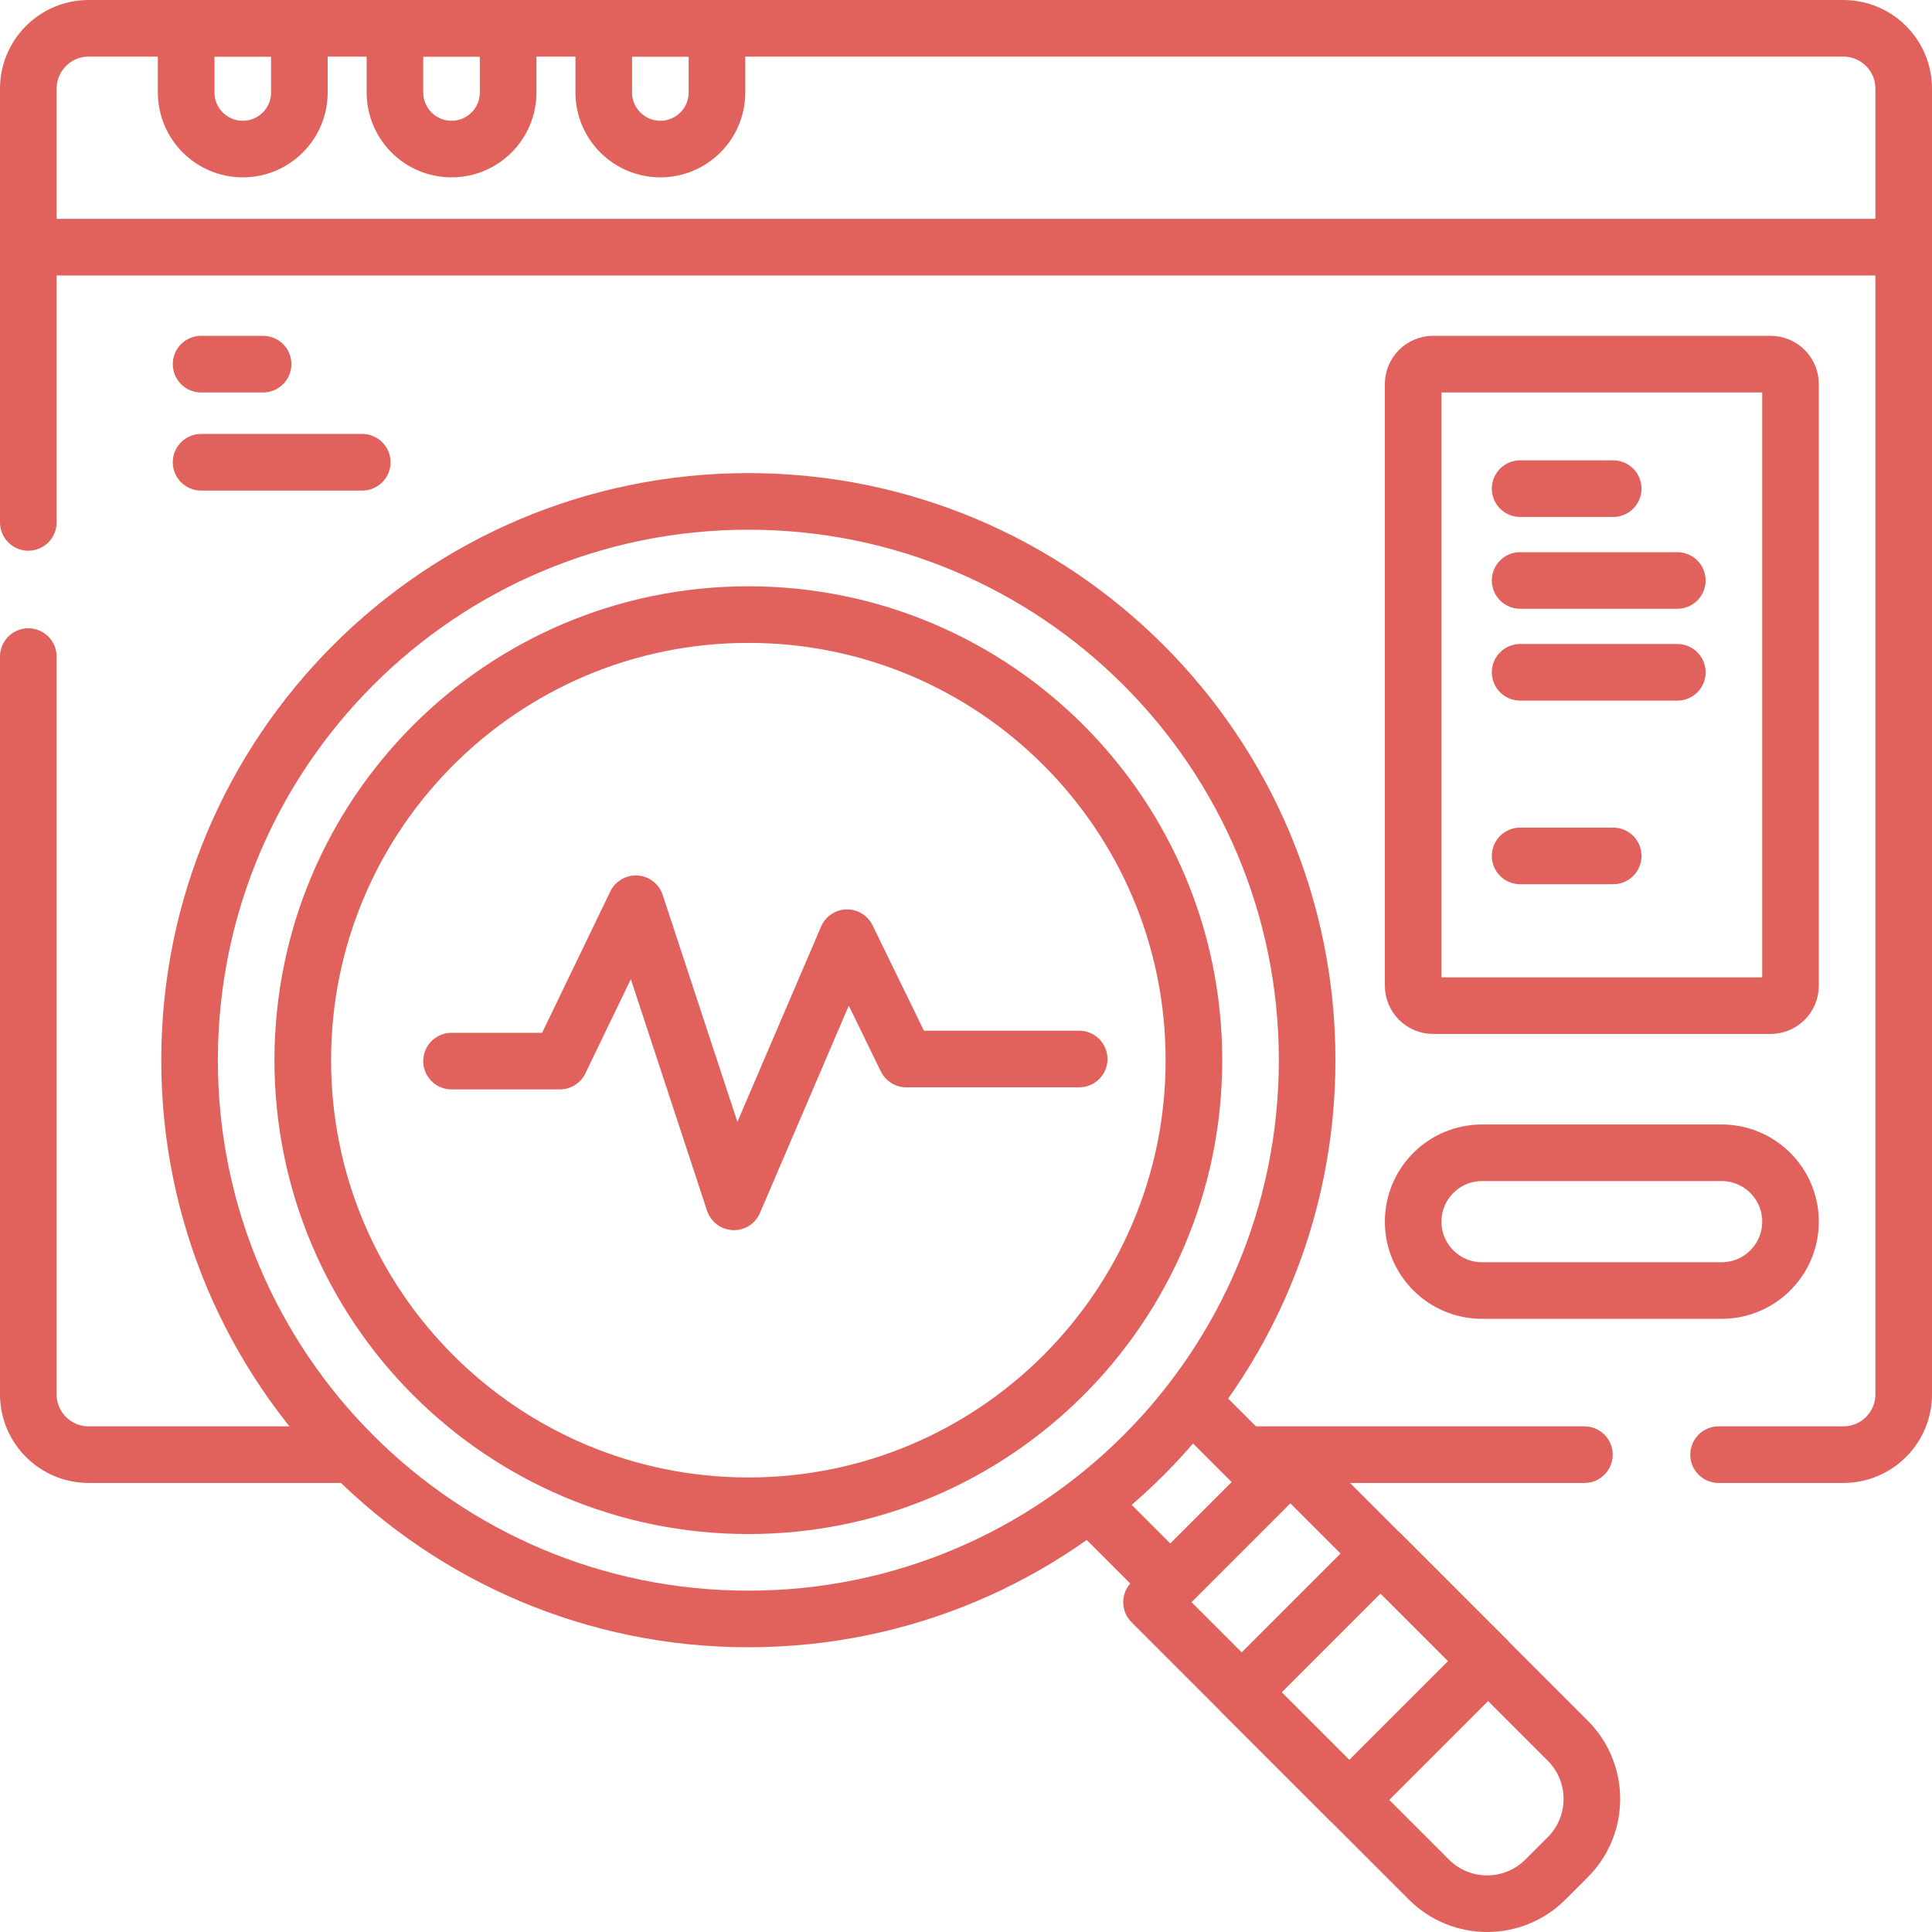
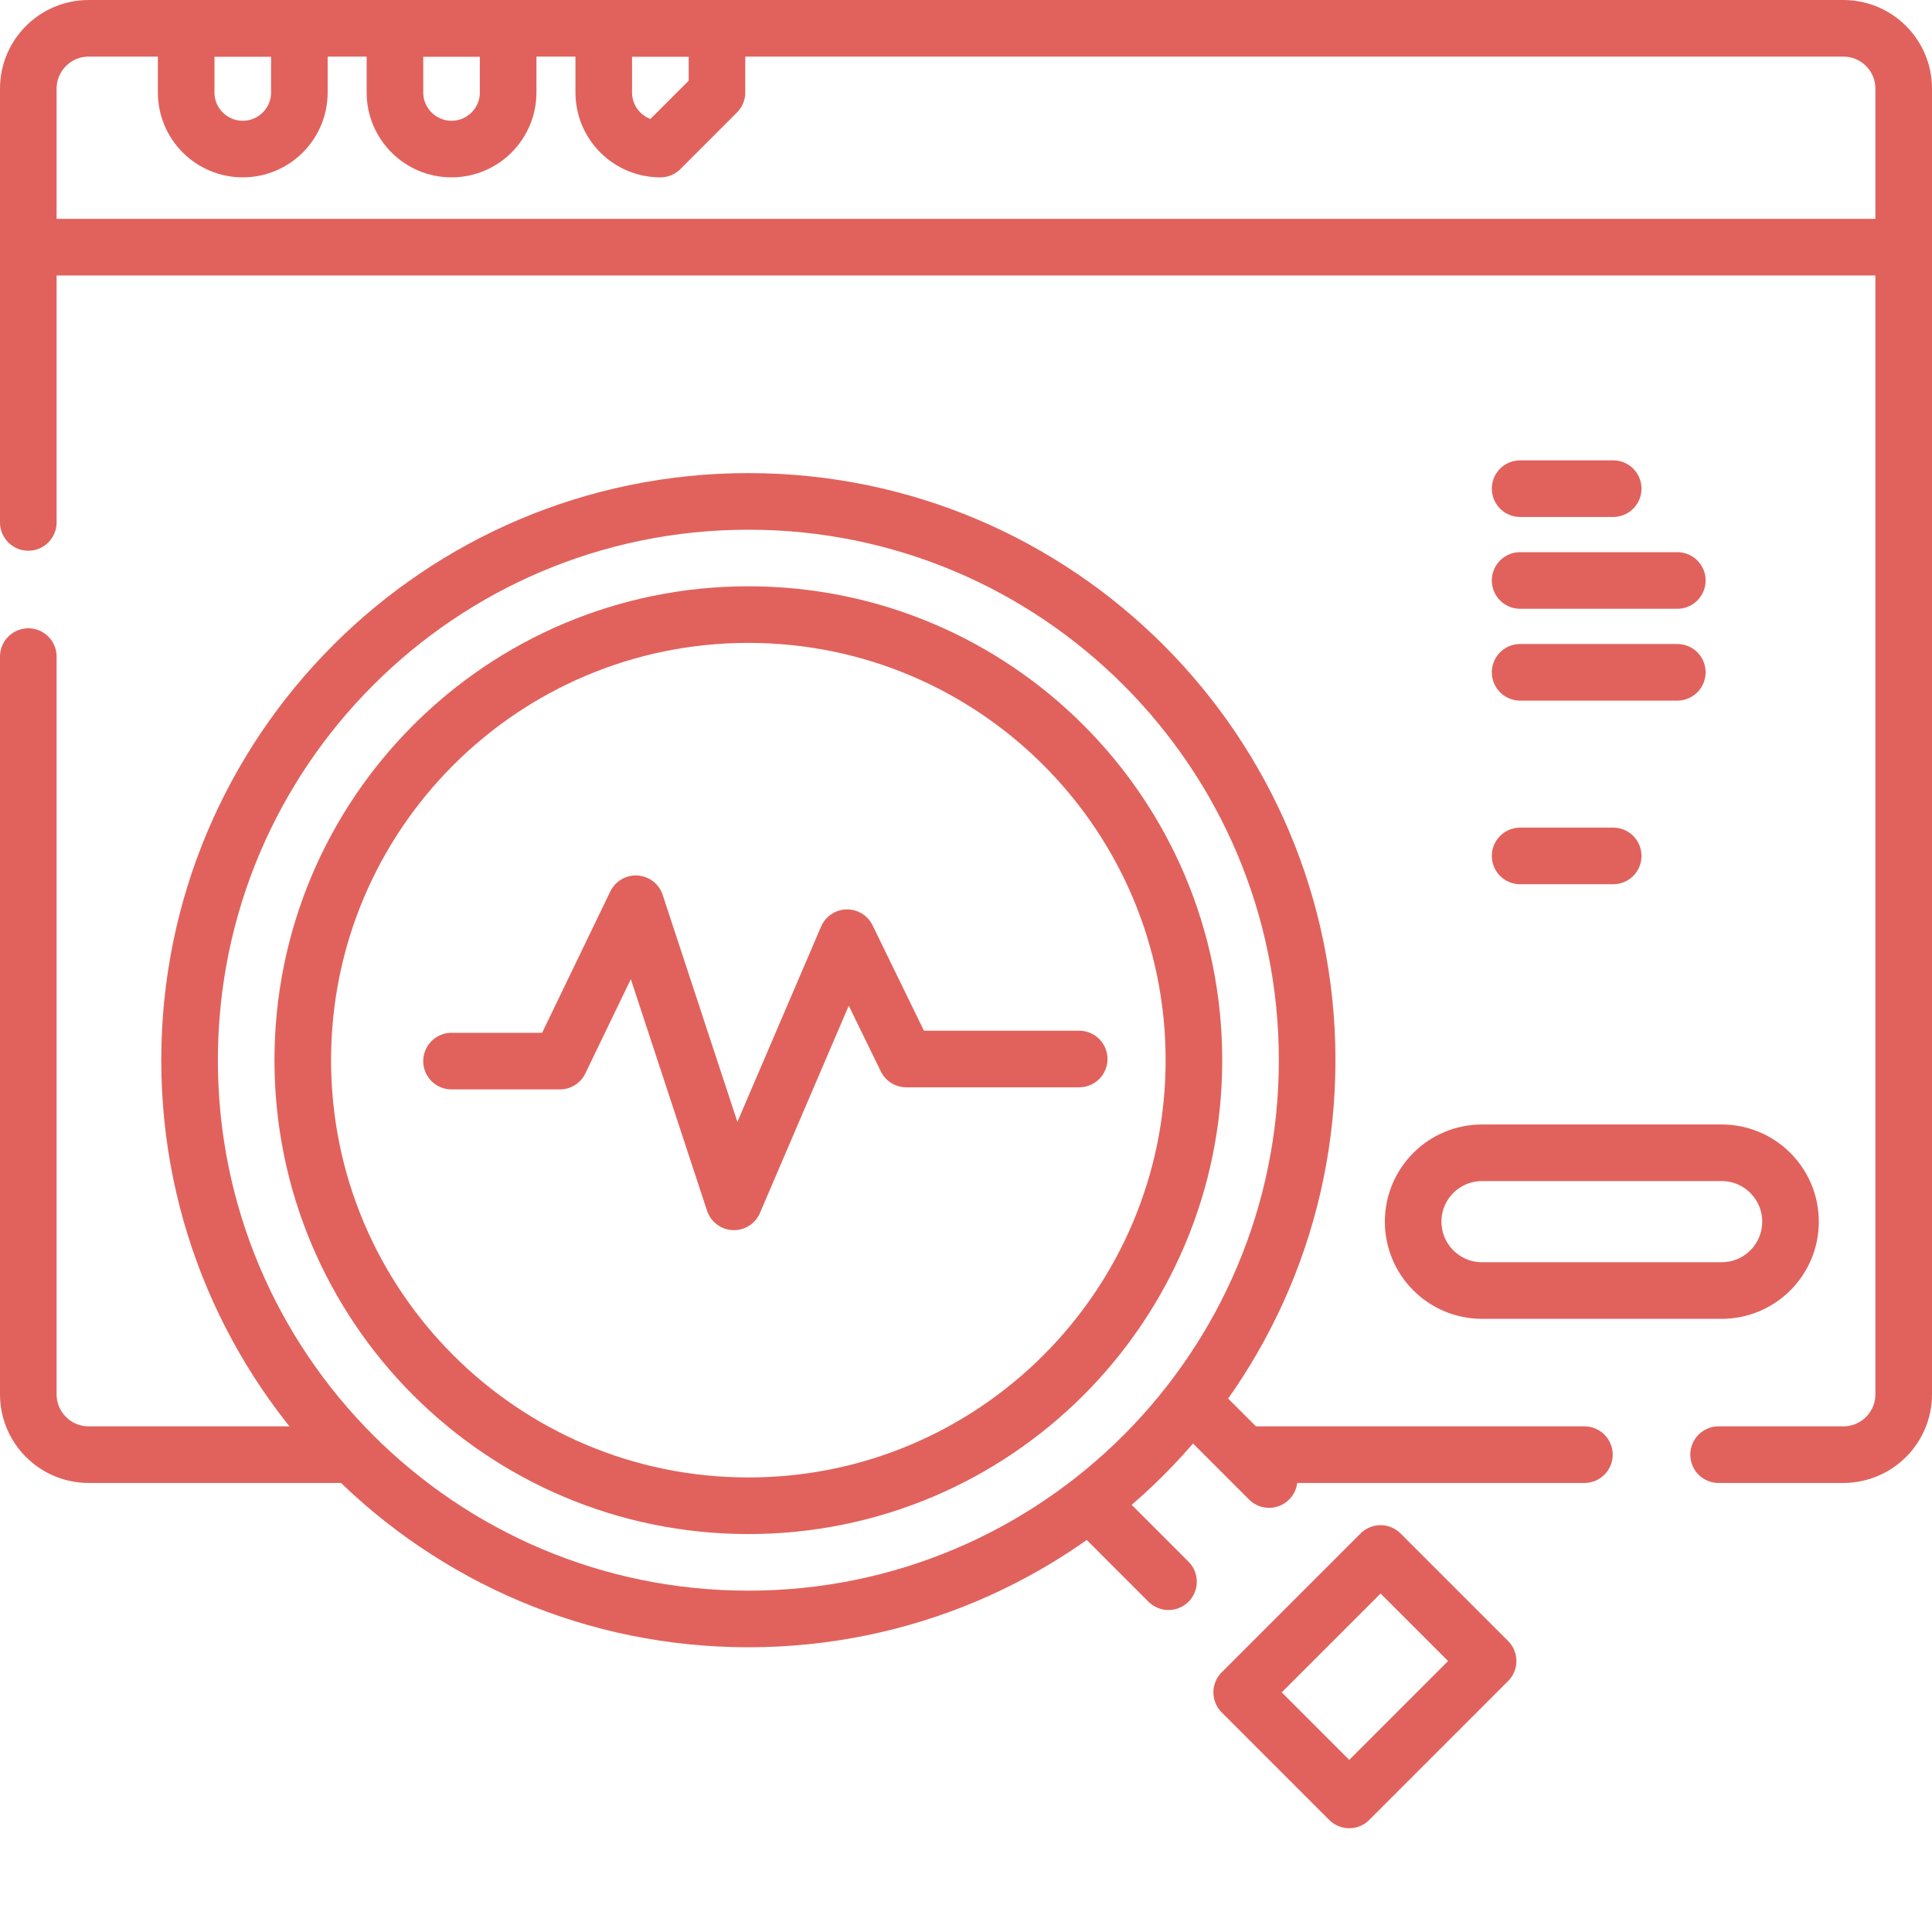
<svg xmlns="http://www.w3.org/2000/svg" width="80" height="80" viewBox="0 0 80 80" fill="none">
  <g clip-path="url(#clip0_56_17160)">
    <path d="M65.607 60.234H51.996" stroke="#E1625C" stroke-width="2.344" stroke-miterlimit="10" stroke-linecap="round" stroke-linejoin="round" />
    <path d="M1.172 21.632V3.672C1.172 2.291 2.291 1.172 3.672 1.172H76.328C77.709 1.172 78.828 2.291 78.828 3.672V57.734C78.828 59.115 77.709 60.234 76.328 60.234H71.163" stroke="#E1625C" stroke-width="2.344" stroke-miterlimit="10" stroke-linecap="round" stroke-linejoin="round" />
    <path d="M14.358 60.234H3.672C2.291 60.234 1.172 59.115 1.172 57.734V27.188" stroke="#E1625C" stroke-width="2.344" stroke-miterlimit="10" stroke-linecap="round" stroke-linejoin="round" />
    <path d="M78.698 10.234H1.424" stroke="#E1625C" stroke-width="2.344" stroke-miterlimit="10" stroke-linecap="round" stroke-linejoin="round" />
    <path d="M10.053 6.172C8.758 6.172 7.709 5.122 7.709 3.828V1.172H12.396V3.828C12.396 5.122 11.347 6.172 10.053 6.172Z" stroke="#E1625C" stroke-width="2.344" stroke-miterlimit="10" stroke-linecap="round" stroke-linejoin="round" />
    <path d="M18.697 6.172C17.403 6.172 16.354 5.122 16.354 3.828V1.172H21.041V3.828C21.041 5.122 19.992 6.172 18.697 6.172Z" stroke="#E1625C" stroke-width="2.344" stroke-miterlimit="10" stroke-linecap="round" stroke-linejoin="round" />
-     <path d="M27.344 6.172C26.049 6.172 25 5.122 25 3.828V1.172H29.688V3.828C29.688 5.122 28.638 6.172 27.344 6.172Z" stroke="#E1625C" stroke-width="2.344" stroke-miterlimit="10" stroke-linecap="round" stroke-linejoin="round" />
+     <path d="M27.344 6.172C26.049 6.172 25 5.122 25 3.828V1.172H29.688V3.828Z" stroke="#E1625C" stroke-width="2.344" stroke-miterlimit="10" stroke-linecap="round" stroke-linejoin="round" />
    <path d="M48.385 65.495L45.395 62.505" stroke="#E1625C" stroke-width="2.344" stroke-miterlimit="10" stroke-linecap="round" stroke-linejoin="round" />
    <path d="M49.506 58.22L52.551 61.264" stroke="#E1625C" stroke-width="2.344" stroke-miterlimit="10" stroke-linecap="round" stroke-linejoin="round" />
    <path d="M30.988 67.038C43.766 67.038 54.126 56.678 54.126 43.9C54.126 31.121 43.766 20.762 30.988 20.762C18.209 20.762 7.85 31.121 7.85 43.9C7.85 56.678 18.209 67.038 30.988 67.038Z" stroke="#E1625C" stroke-width="2.344" stroke-miterlimit="10" stroke-linecap="round" stroke-linejoin="round" />
    <path d="M30.988 62.35C41.178 62.35 49.438 54.09 49.438 43.9C49.438 33.71 41.178 25.449 30.988 25.449C20.798 25.449 12.537 33.71 12.537 43.9C12.537 54.09 20.798 62.35 30.988 62.35Z" stroke="#E1625C" stroke-width="2.344" stroke-miterlimit="10" stroke-linecap="round" stroke-linejoin="round" />
-     <path d="M59.167 77.829L47.682 66.344L53.432 60.594L64.917 72.079C66.249 73.411 66.249 75.571 64.917 76.903L63.99 77.83C62.658 79.161 60.499 79.161 59.167 77.829Z" stroke="#E1625C" stroke-width="2.344" stroke-miterlimit="10" stroke-linecap="round" stroke-linejoin="round" />
    <path d="M61.619 68.78L57.166 64.327L51.416 70.077L55.869 74.531L61.619 68.78Z" stroke="#E1625C" stroke-width="2.344" stroke-miterlimit="10" stroke-linecap="round" stroke-linejoin="round" />
-     <path d="M73.316 41.641H59.34C58.885 41.641 58.516 41.271 58.516 40.816V15.903C58.516 15.447 58.885 15.078 59.34 15.078H73.316C73.771 15.078 74.141 15.447 74.141 15.903V40.816C74.141 41.271 73.771 41.641 73.316 41.641Z" stroke="#E1625C" stroke-width="2.344" stroke-miterlimit="10" stroke-linecap="round" stroke-linejoin="round" />
    <path d="M71.289 53.438H61.367C59.792 53.438 58.516 52.161 58.516 50.586C58.516 49.011 59.792 47.734 61.367 47.734H71.289C72.864 47.734 74.141 49.011 74.141 50.586C74.141 52.161 72.864 53.438 71.289 53.438Z" stroke="#E1625C" stroke-width="2.344" stroke-miterlimit="10" stroke-linecap="round" stroke-linejoin="round" />
    <path d="M62.945 20.234H66.799" stroke="#E1625C" stroke-width="2.344" stroke-miterlimit="10" stroke-linecap="round" stroke-linejoin="round" />
    <path d="M62.945 35.442H66.799" stroke="#E1625C" stroke-width="2.344" stroke-miterlimit="10" stroke-linecap="round" stroke-linejoin="round" />
    <path d="M62.945 24.036H69.454" stroke="#E1625C" stroke-width="2.344" stroke-miterlimit="10" stroke-linecap="round" stroke-linejoin="round" />
    <path d="M62.945 27.839H69.454" stroke="#E1625C" stroke-width="2.344" stroke-miterlimit="10" stroke-linecap="round" stroke-linejoin="round" />
    <path d="M18.697 43.938H23.183L26.327 37.422L30.39 49.766L35.077 38.828L37.526 43.851H44.687" stroke="#E1625C" stroke-width="2.344" stroke-miterlimit="10" stroke-linecap="round" stroke-linejoin="round" />
-     <path d="M8.326 15.078H10.894" stroke="#E1625C" stroke-width="2.344" stroke-miterlimit="10" stroke-linecap="round" stroke-linejoin="round" />
-     <path d="M8.326 19.141H15" stroke="#E1625C" stroke-width="2.344" stroke-miterlimit="10" stroke-linecap="round" stroke-linejoin="round" />
  </g>
  <defs>
    <clipPath id="clip0_56_17160">
      <rect width="80" height="80" fill="white" />
    </clipPath>
  </defs>
</svg>